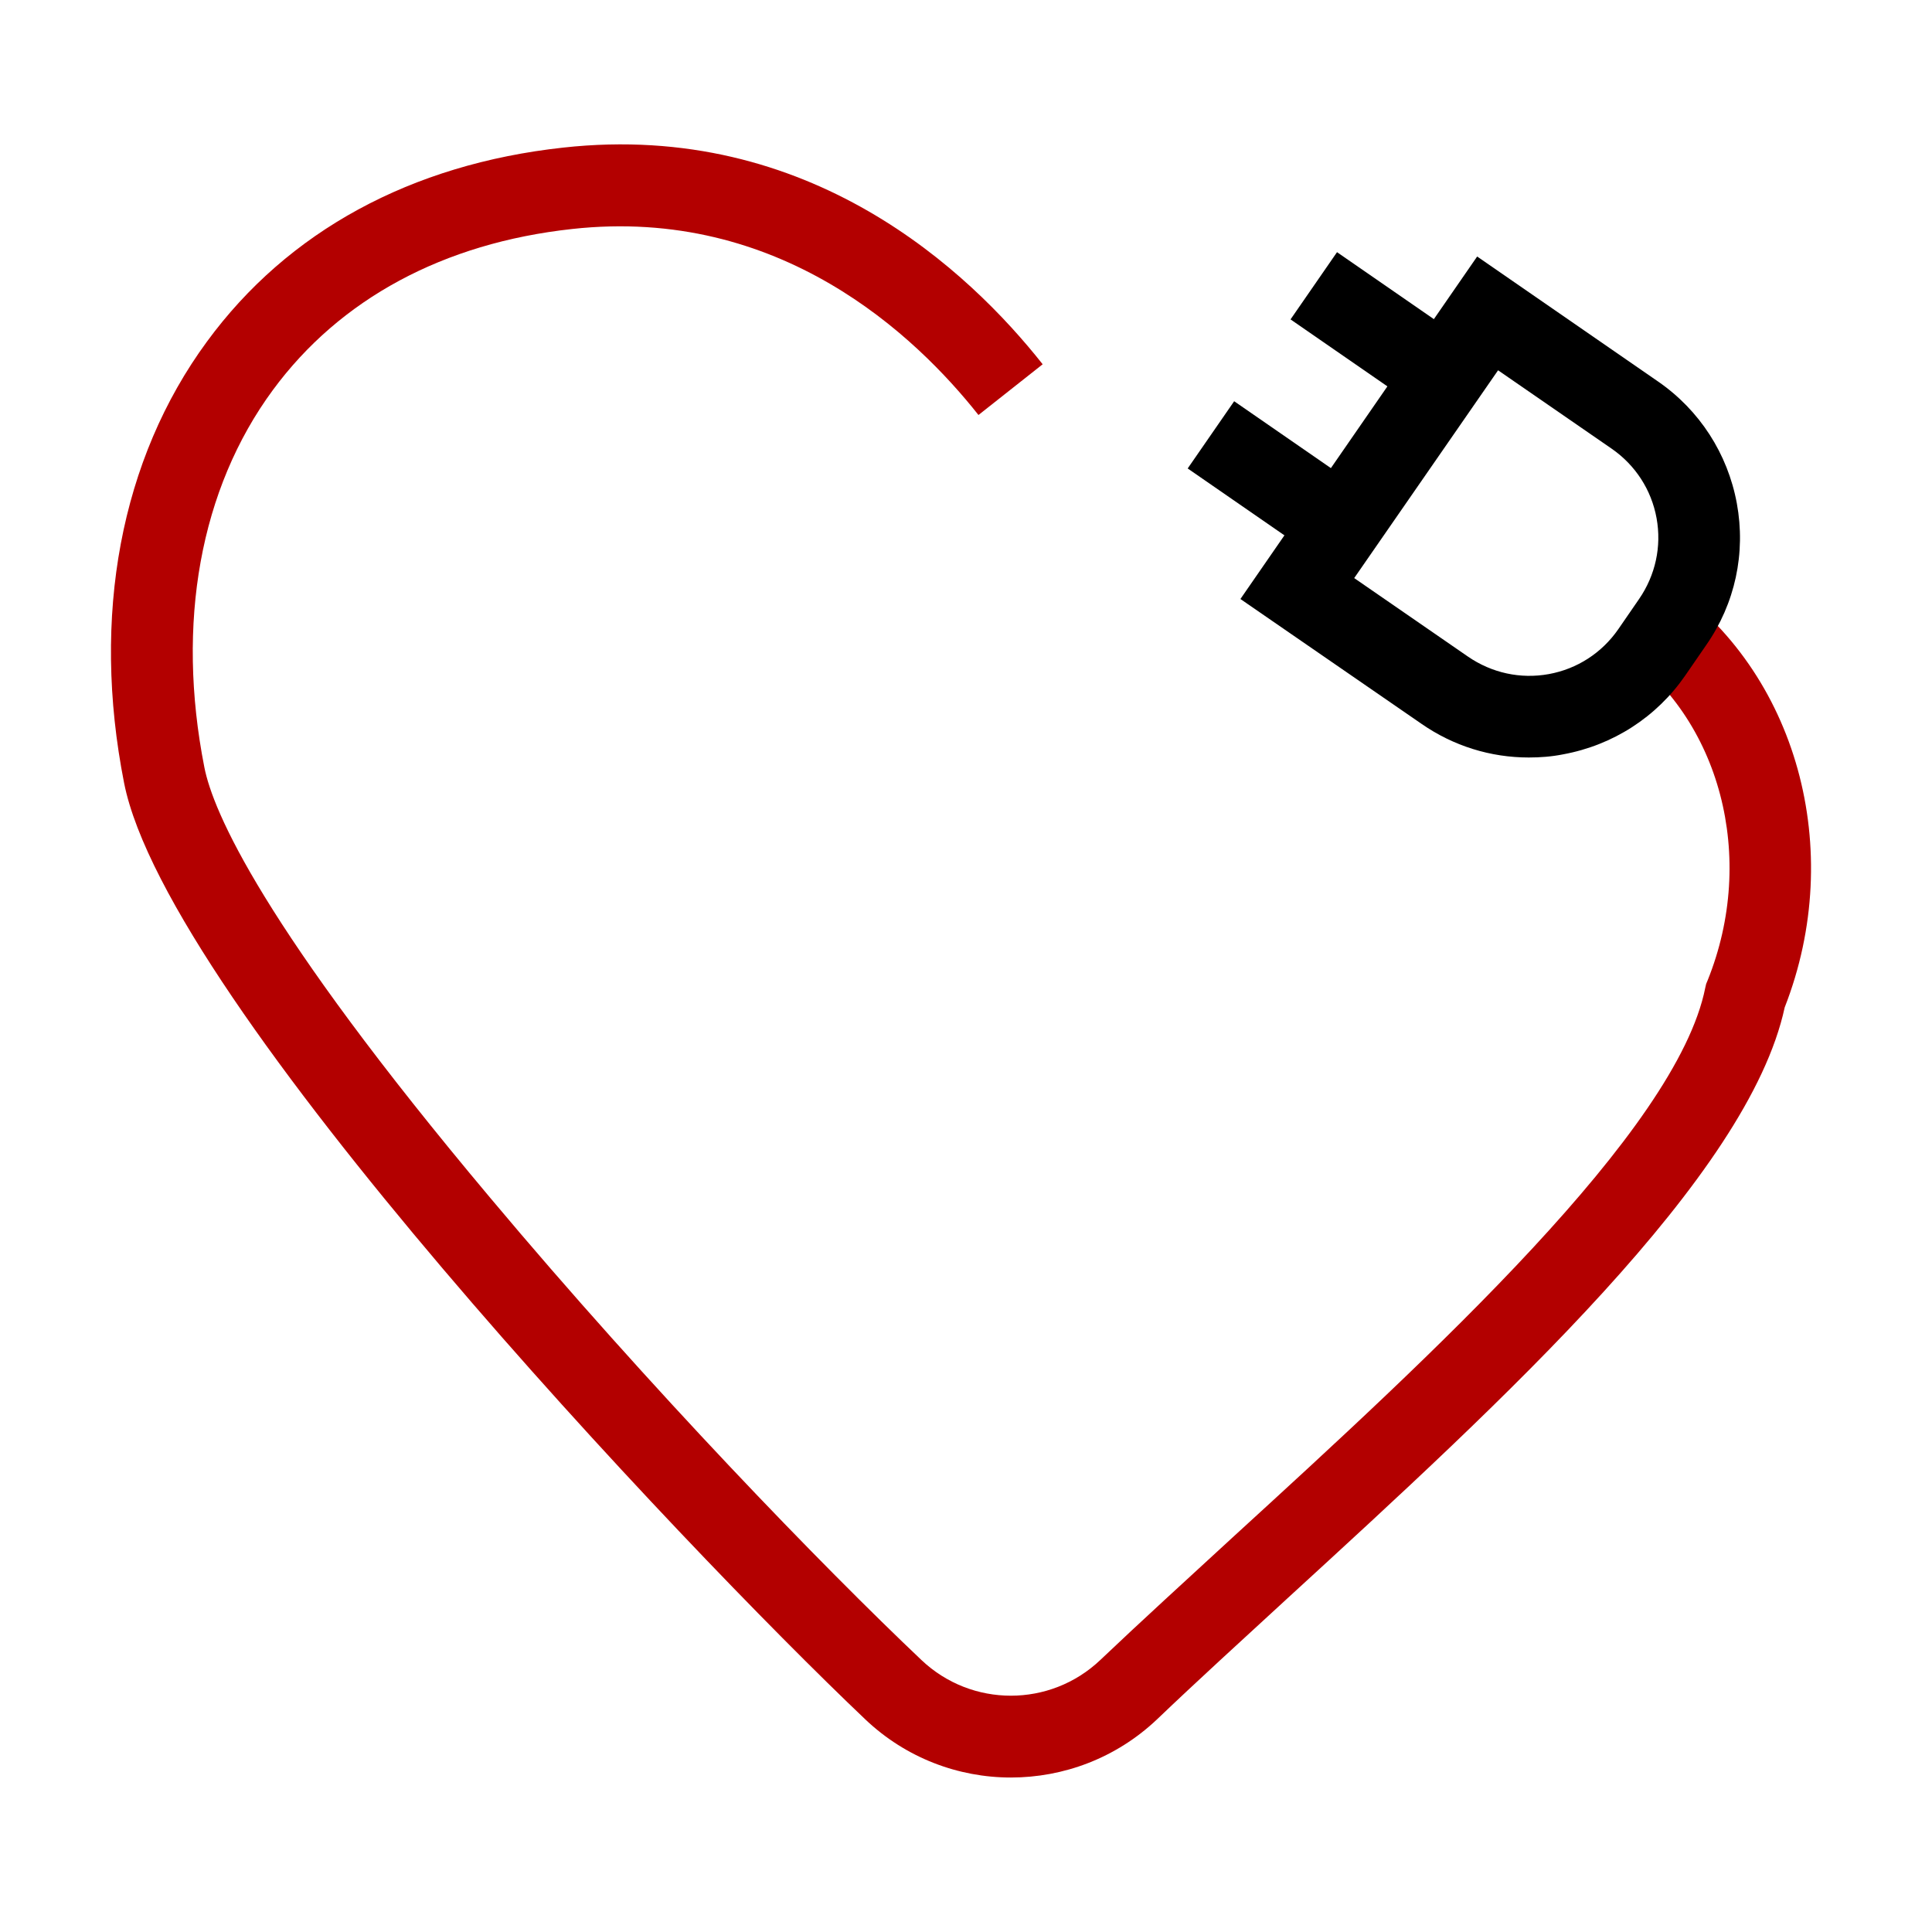
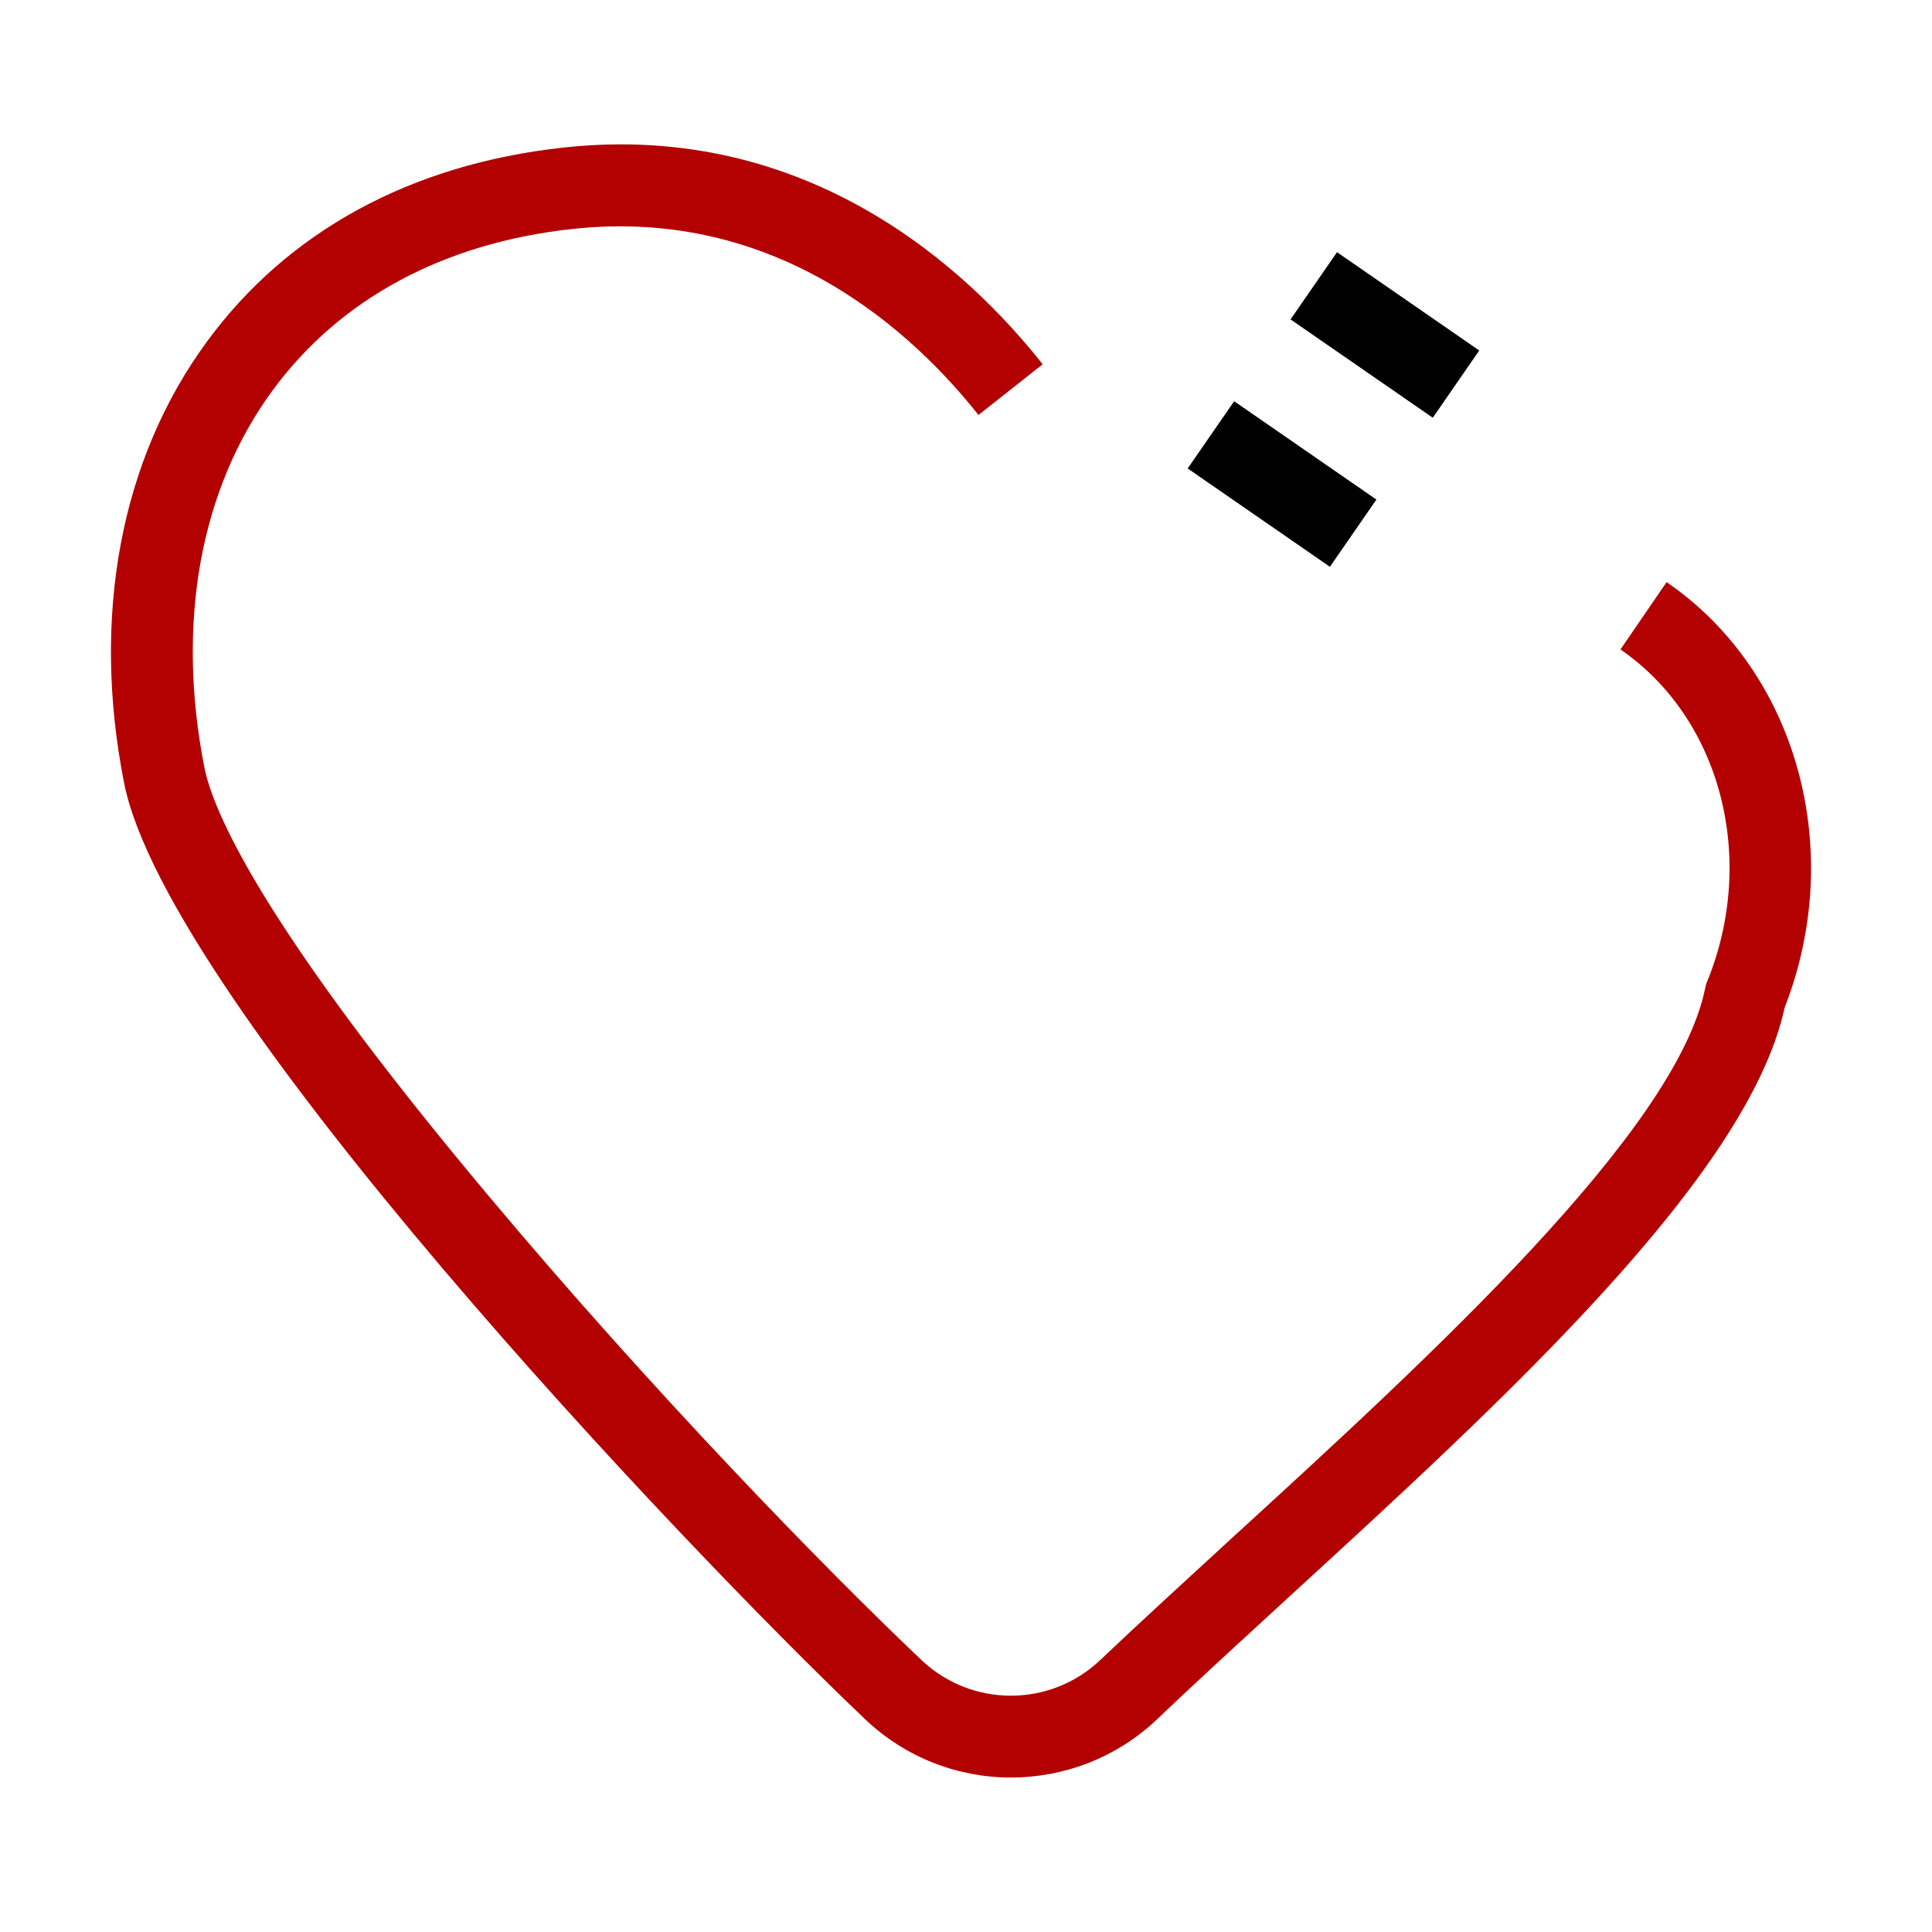
<svg xmlns="http://www.w3.org/2000/svg" version="1.1" id="Ebene_1" x="0px" y="0px" width="674.1px" height="674.1px" viewBox="0 0 674.1 674.1" style="enable-background:new 0 0 674.1 674.1;" xml:space="preserve">
  <style type="text/css">
	.st0{display:none;}
	.st1{display:inline;fill:#B30000;}
	.st2{display:inline;}
	.st3{fill:#B30000;}
	.st4{display:none;fill:#FF0000;}
</style>
  <path id="wish" class="st0" d="M337.2,617L319,601C256.6,545.5,51.7,357.6,33.9,267.6C22.9,211.9,32.5,159.8,61,121  c26.5-36.1,67.1-58.1,117.4-63.6c82.6-9.1,135.4,42.6,158.7,72.1c23.3-29.5,76.5-81.3,158.7-72.1c50.2,5.5,90.8,27.5,117.4,63.6  c28.5,38.8,38.2,90.9,27.1,146.6c-17.8,90-222.7,277.9-285.1,333.4L337.2,617z M196.8,84.8c-5,0-10.1,0.3-15.3,0.8  c-42.1,4.6-75.9,22.6-97.6,52.2c-23.7,32.3-31.6,76.5-22.1,124.3c12.8,64.5,156.1,210.9,275.4,317  c119.2-106.1,262.6-252.5,275.4-317c9.5-47.8,1.6-92-22.1-124.3c-21.7-29.6-55.5-47.6-97.6-52.2C417.2,77.6,370,132,354,154.5  c-2.8,4-4.3,6.5-4.5,6.7l-11.6,19.5l-17.6-26.6C305.5,133.6,263.7,84.8,196.8,84.8z" />
  <g class="st0">
-     <path class="st1" d="M353.3,617.6c-17.6,0-35.2-6.5-48.9-19.5C241,537.9,62.4,349.2,47.5,273.8c-11.3-57.4-1.3-111.2,28.4-151.5   c27.7-37.8,69.9-60.7,122.1-66.5c85.1-9.3,139.4,42.6,164.5,74.4L344,144.9c-22.1-27.9-69.7-73.7-143.4-65.5   c-45.4,5-82,24.7-105.7,57c-25.7,34.9-34.3,82.1-24.2,133c12,60.9,166.7,232.6,250,311.7c18.4,17.4,47.1,17.4,65.5,0   c14.1-13.4,29.8-27.8,46-42.7c69-63.2,154.9-141.9,164.9-192.3c18.2-45.9,5.1-95.5-30.6-120l13.3-19.4   c44.7,30.7,61.4,92.2,39.7,146.1c-10.9,55.9-96.2,134.1-171.5,203c-16.1,14.8-31.7,29-45.7,42.4C388.6,611,371,617.6,353.3,617.6z" />
    <g class="st2">
-       <path d="M531.7,260.5c-14.1,0-27.8-4.3-39.6-12.4l-55.6-38.4l79.5-115l55.6,38.4c31.7,21.9,39.7,65.5,17.8,97.2    c-10.6,15.4-26.6,25.7-44.9,29C540.2,260.1,535.9,260.5,531.7,260.5z M469.3,203.7l36.2,25c10.2,7,22.5,9.8,34.7,7.5    c12.2-2.2,22.8-9,29.8-19.2c14.5-21,9.2-50-11.8-64.5l-36.2-25L469.3,203.7z" />
-       <rect x="435.5" y="140.4" transform="matrix(0.569 -0.823 0.823 0.569 52.783 441.501)" width="23.6" height="60.1" />
      <rect x="471.3" y="88.6" transform="matrix(0.569 -0.823 0.823 0.569 110.808 448.599)" width="23.6" height="60.1" />
    </g>
  </g>
  <g>
    <path class="st3" d="M352.7,620.2c-18.3,0-36.6-6.8-50.8-20.3C238.2,539.4,58.4,349.6,43.3,273.2c-11.5-58.3-1.2-113,28.9-154   c28.2-38.5,71.2-61.9,124.3-67.7c86.1-9.5,141.8,43.3,167.3,75.6l-22.4,17.7c-21.9-27.7-69.3-72.9-141.8-64.9   c-44.9,4.9-81,24.4-104.4,56.2c-25.4,34.5-33.8,81.3-23.9,131.6c3,15.3,20,55.3,99.8,150.3c56.1,66.9,116.1,128.7,150.4,161.2   c17.5,16.6,44.9,16.6,62.4,0c14.2-13.5,29.8-27.7,46.2-42.8c69.1-63.2,155-141.9,164.9-191.8l0.3-1.3l0.5-1.2   c17.3-42.9,4.5-91.5-30.4-115.5l16.1-23.5c45.5,31.2,62.7,93.4,41.2,148.4c-12.7,58.9-98,137-173.3,206   c-16.3,15-31.8,29.1-45.8,42.5C389.3,613.5,371,620.2,352.7,620.2z" />
    <g>
-       <path d="M533.4,264.3c-13.3,0-26.3-4-37.5-11.8L432.8,209l82.6-119.5l63.1,43.6c14.5,10,24.3,25.2,27.5,42.5    c3.2,17.4-0.6,35-10.7,49.5l-7.3,10.6c-10,14.5-25.2,24.3-42.6,27.5C541.4,264,537.4,264.3,533.4,264.3z M472.5,201.7l39.7,27.4    c8.3,5.7,18.3,7.9,28.2,6.1c9.9-1.8,18.5-7.4,24.2-15.6l7.3-10.6c5.7-8.3,7.9-18.3,6.1-28.2s-7.4-18.5-15.6-24.2l-39.7-27.4    L472.5,201.7z" />
      <rect x="432.8" y="138.8" transform="matrix(0.569 -0.823 0.823 0.569 53.904 440.669)" width="28.5" height="60.3" />
      <rect x="468.7" y="86.8" transform="matrix(0.569 -0.823 0.823 0.569 112.161 447.793)" width="28.5" height="60.3" />
    </g>
  </g>
-   <circle class="st4" cx="595.1" cy="235.3" r="14.2" />
</svg>